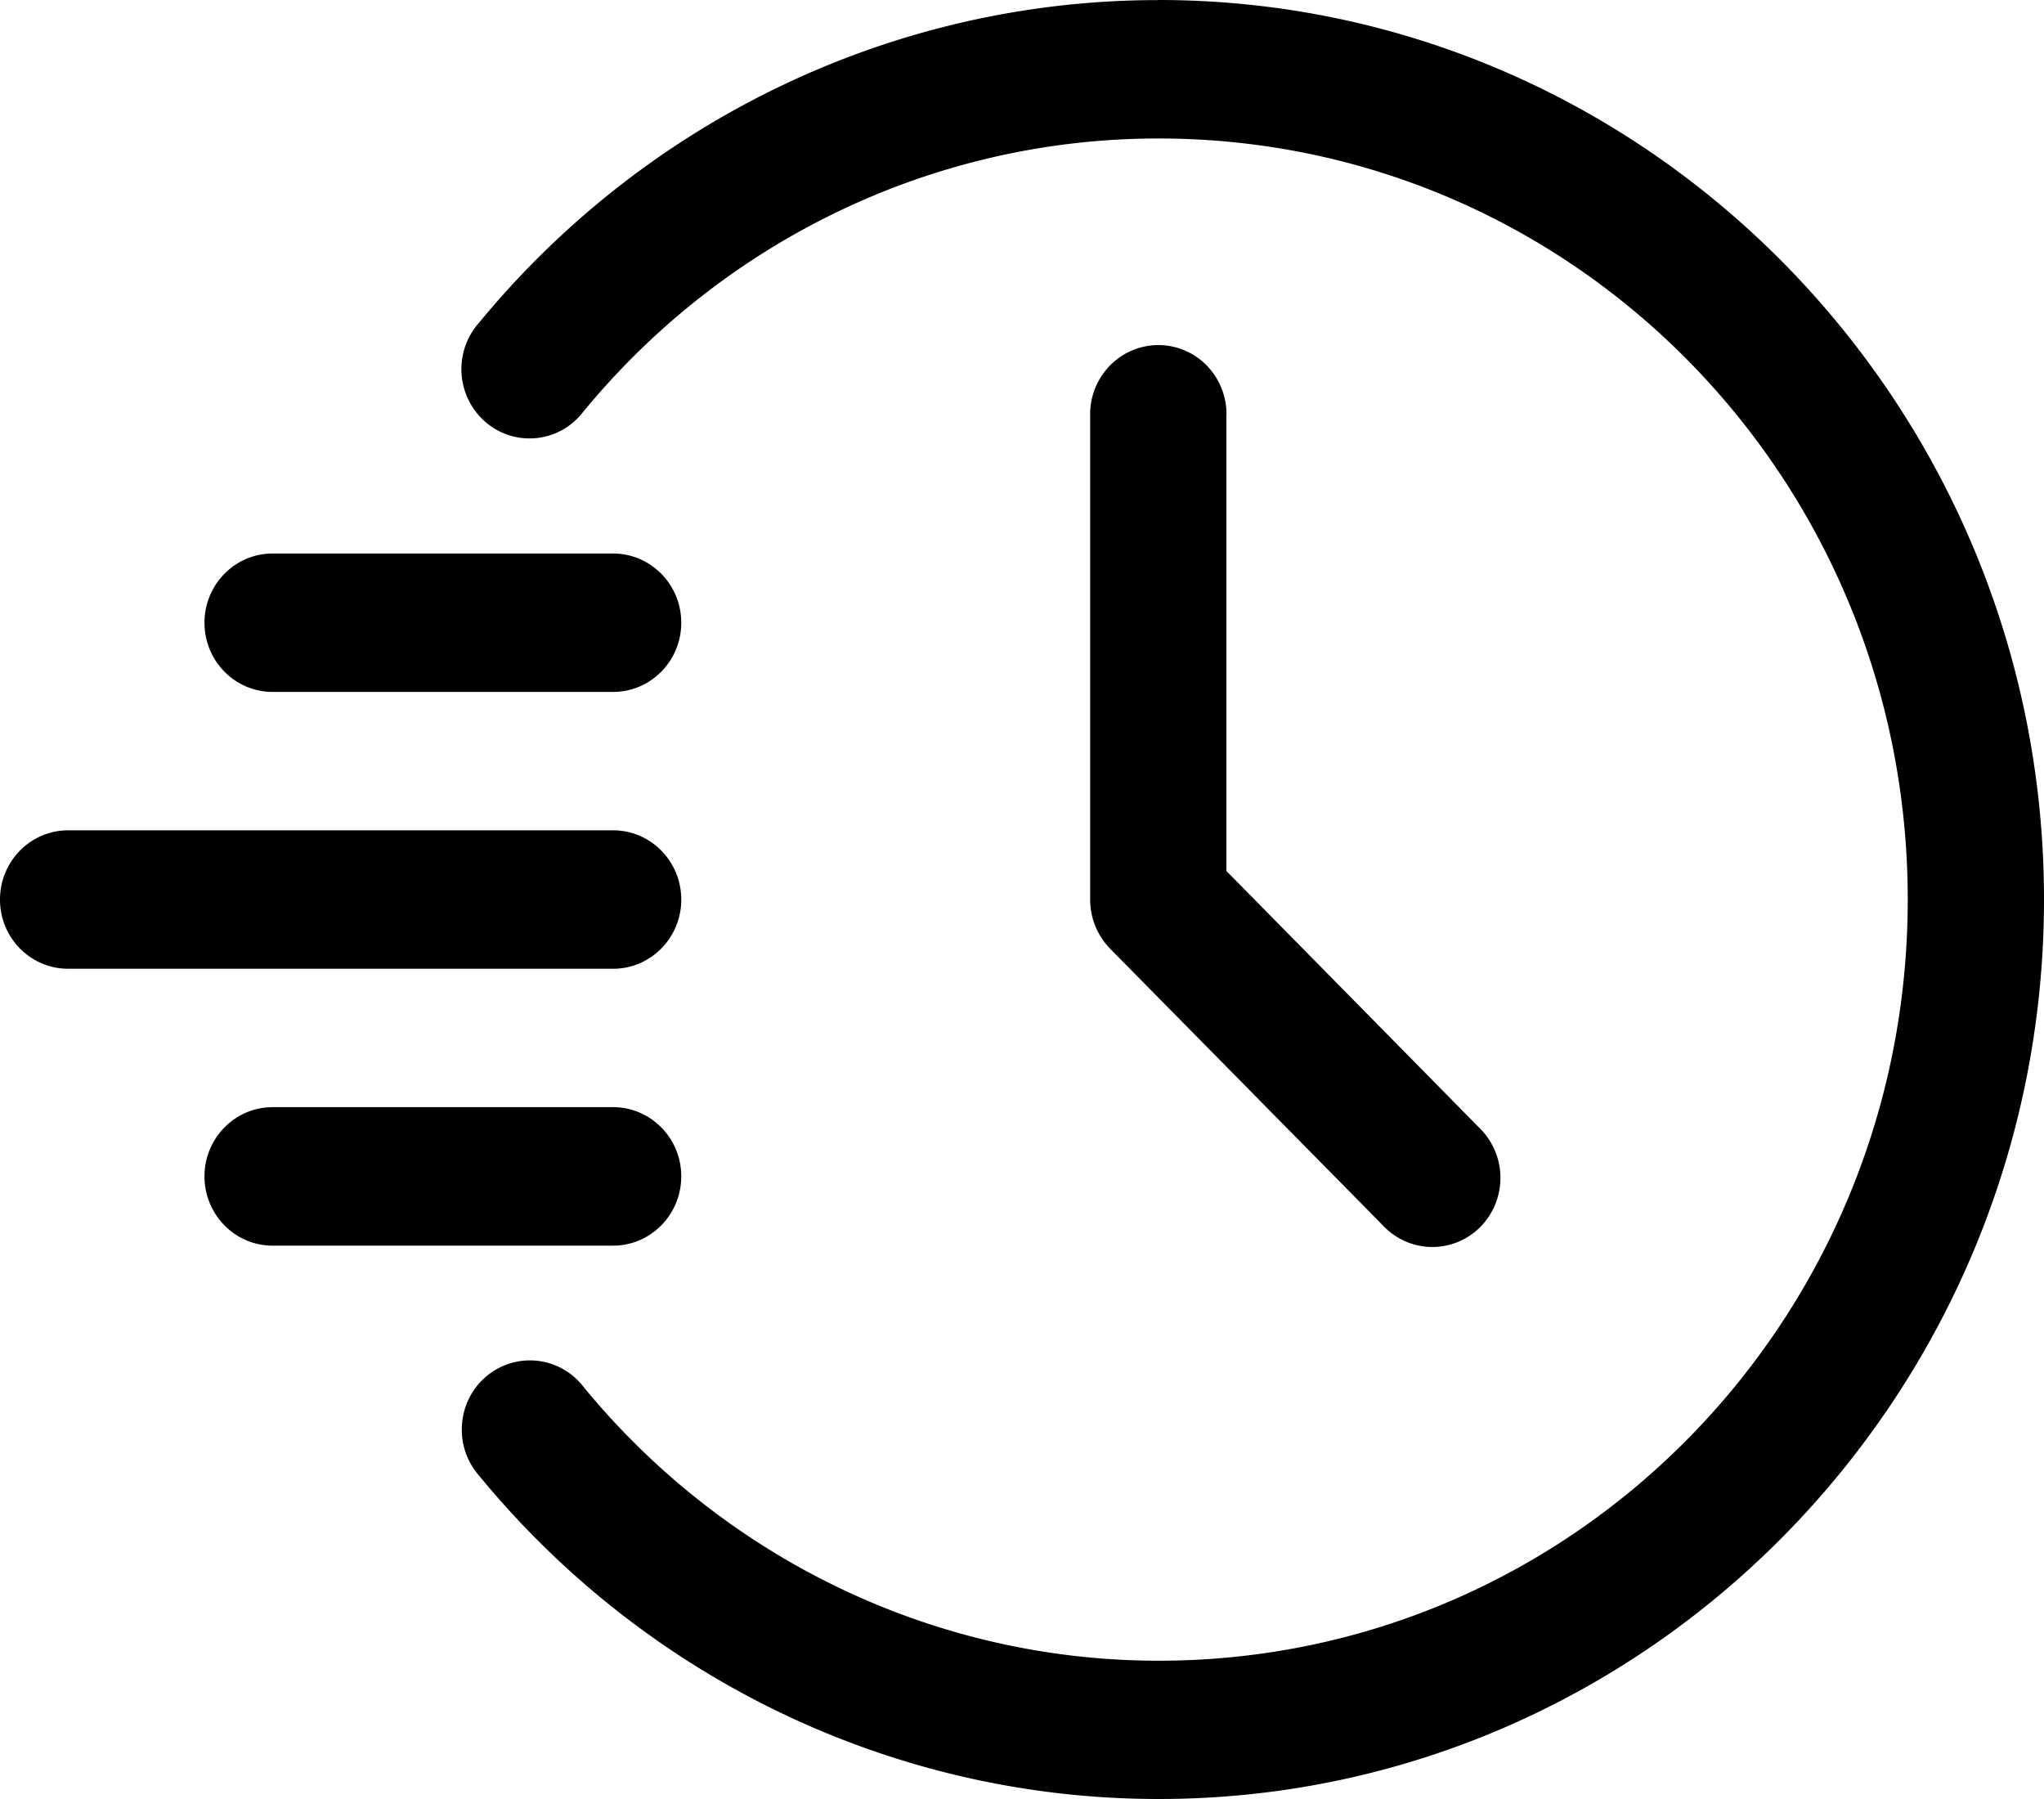
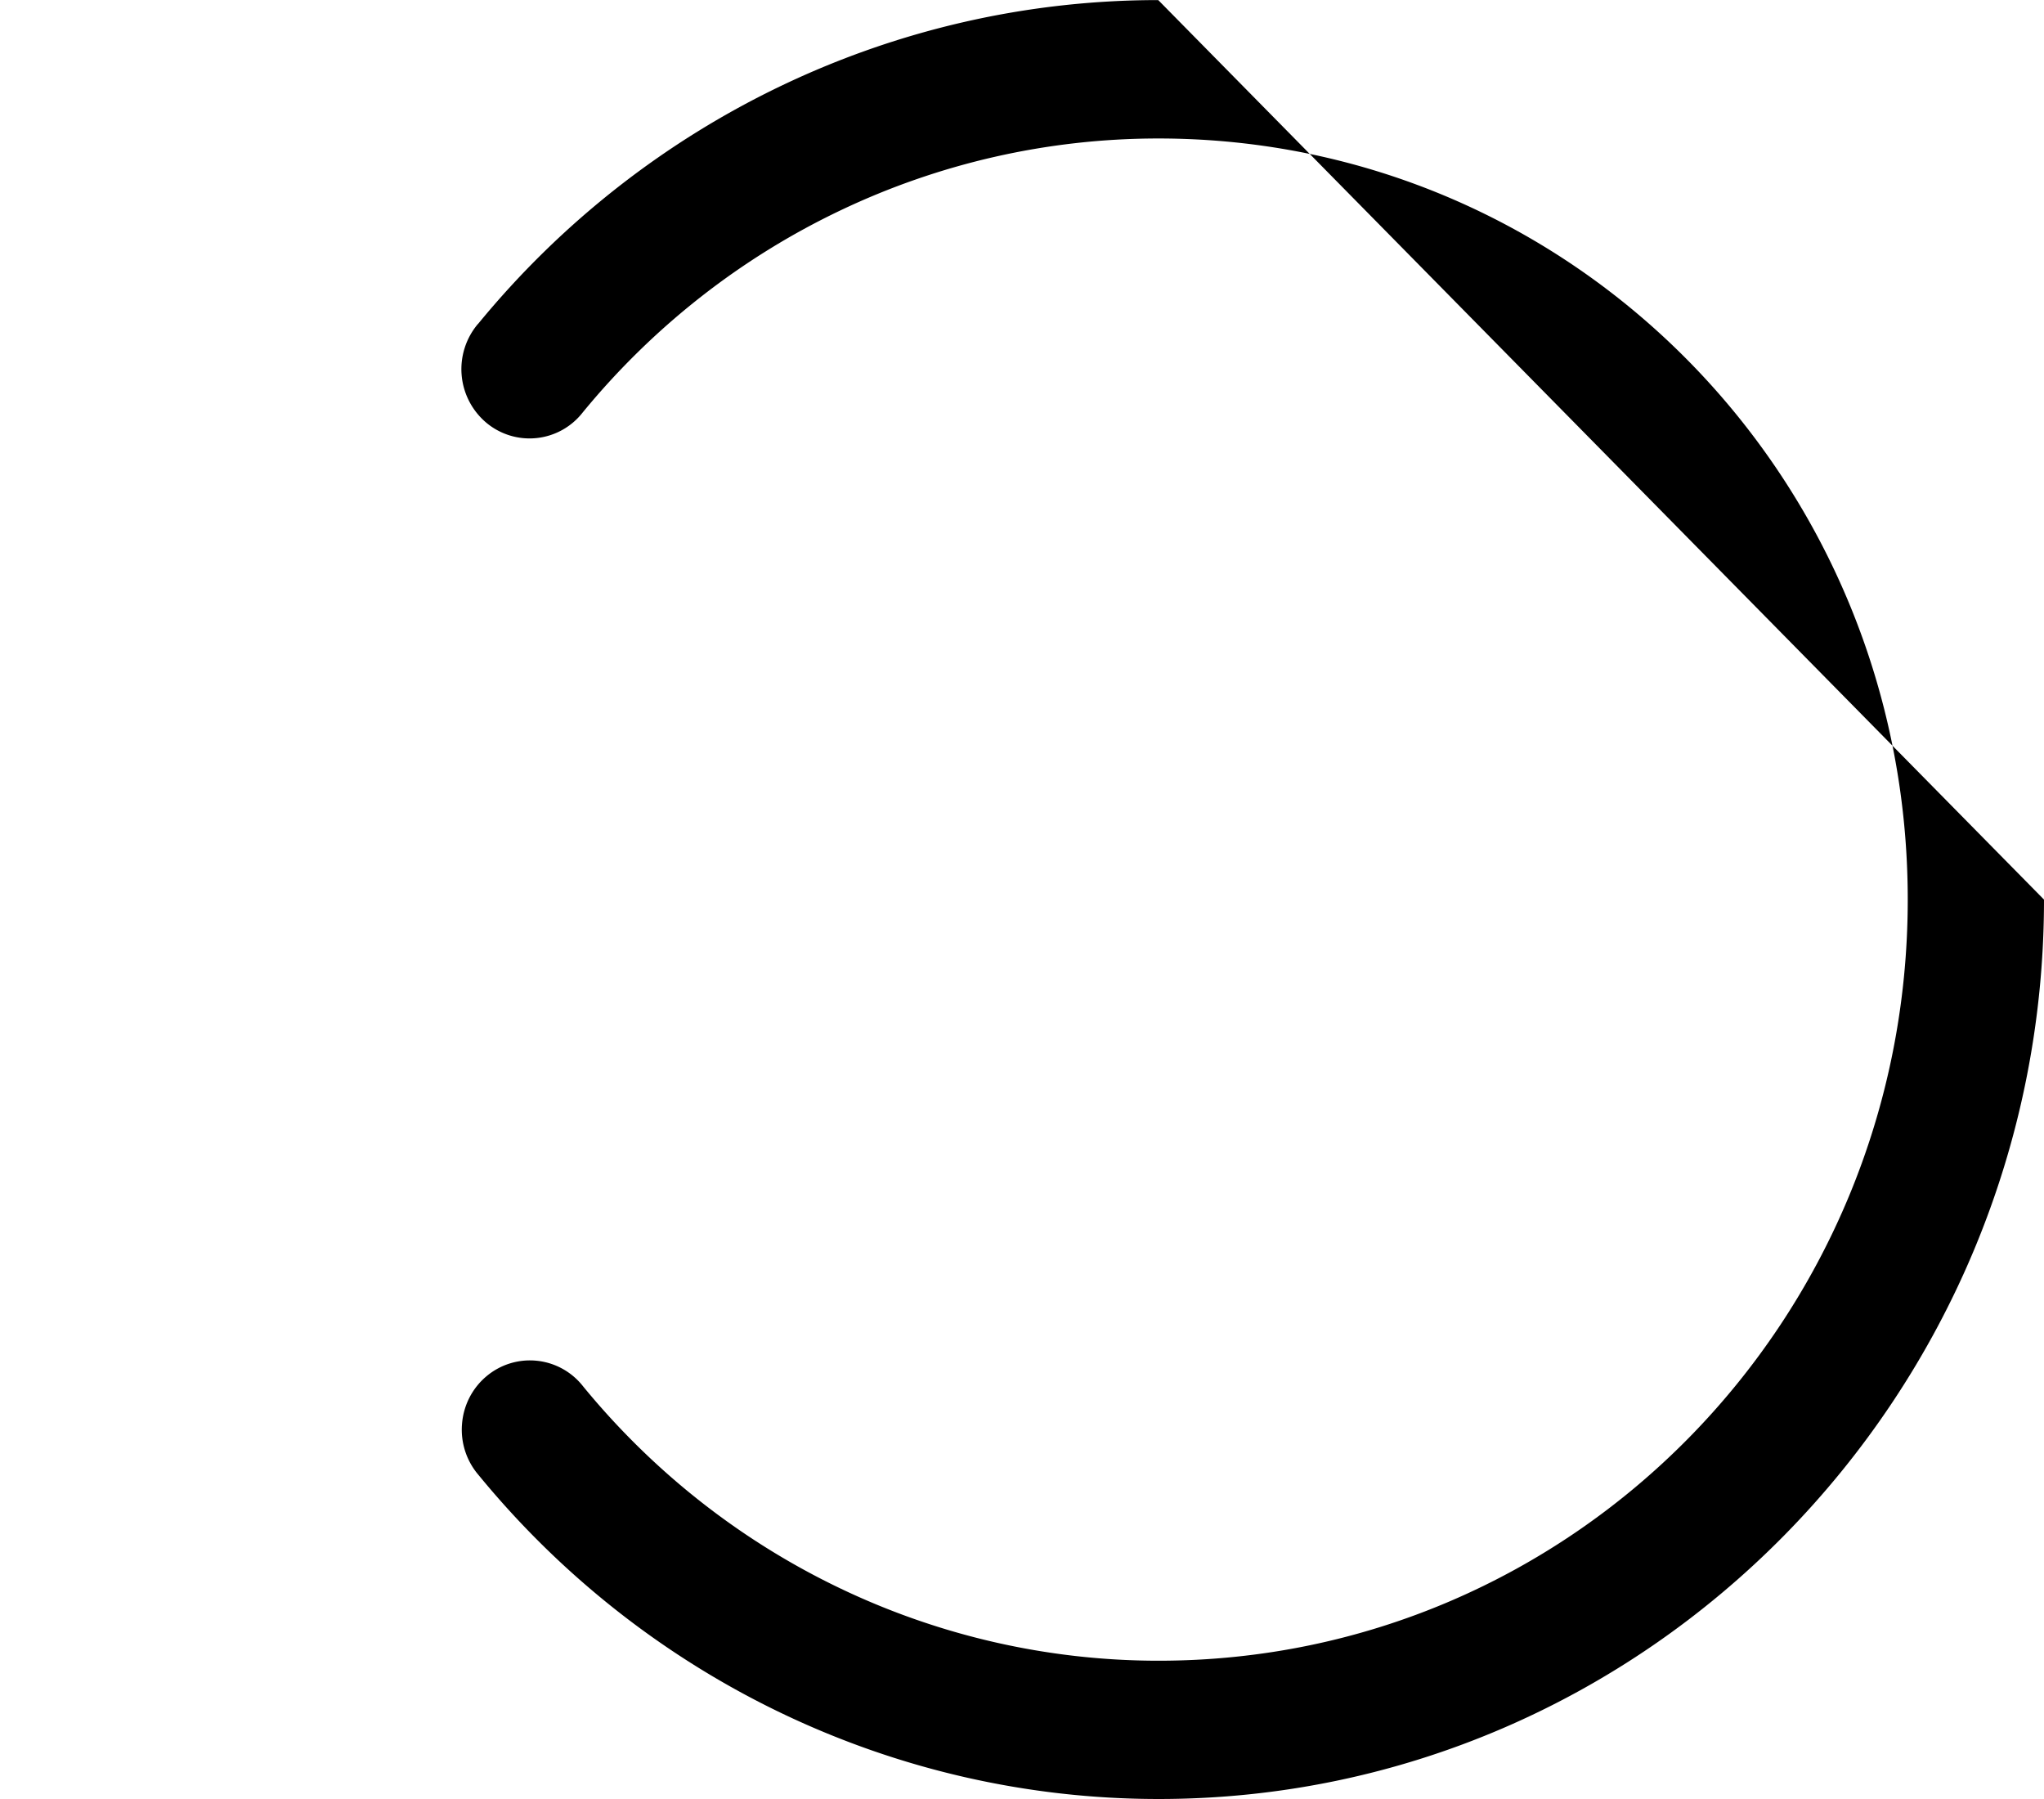
<svg xmlns="http://www.w3.org/2000/svg" width="50" height="44" fill="none">
-   <path fill="#000" d="M28.333.002c-6.429 0-12.527 2.907-16.64 7.922l-.001-.002a1.713 1.713 0 0 0 .196 2.41 1.648 1.648 0 0 0 2.366-.244c3.484-4.245 8.638-6.701 14.08-6.701 10.143-.002 18.333 8.313 18.333 18.615 0 10.302-8.19 18.62-18.334 18.616-5.437-.003-10.59-2.465-14.069-6.71a1.65 1.65 0 0 0-2.368-.244c-.344.29-.559.709-.594 1.163-.038.453.108.902.4 1.244 4.11 5.016 10.204 7.927 16.631 7.929C40.281 44.006 50 34.13 50 22S40.279-.002 28.333 0v.002Z" />
-   <path fill="#000" d="M1.667 20.308c-.921 0-1.667.759-1.667 1.694 0 .935.746 1.692 1.667 1.692h13.33c.922 0 1.668-.757 1.668-1.692 0-.935-.746-1.694-1.667-1.694H1.667ZM6.669 13.538c-.921 0-1.667.758-1.667 1.693s.746 1.692 1.667 1.692h8.329c.92 0 1.667-.757 1.667-1.692 0-.935-.746-1.693-1.667-1.693h-8.33ZM6.669 27.079c-.921 0-1.667.76-1.667 1.692 0 .935.746 1.695 1.667 1.695h8.329c.92 0 1.667-.76 1.667-1.695 0-.933-.746-1.692-1.667-1.692h-8.33ZM28.31 8.44a1.661 1.661 0 0 0-1.172.514 1.705 1.705 0 0 0-.471 1.204v11.844c0 .448.175.88.487 1.2l6.669 6.764-.002-.002c.31.334.74.529 1.19.535a1.66 1.66 0 0 0 1.206-.495 1.712 1.712 0 0 0-.04-2.43L30 21.302V10.158h.002a1.71 1.71 0 0 0-.487-1.223 1.658 1.658 0 0 0-1.205-.495Z" />
+   <path fill="#000" d="M28.333.002c-6.429 0-12.527 2.907-16.64 7.922l-.001-.002a1.713 1.713 0 0 0 .196 2.41 1.648 1.648 0 0 0 2.366-.244c3.484-4.245 8.638-6.701 14.08-6.701 10.143-.002 18.333 8.313 18.333 18.615 0 10.302-8.19 18.62-18.334 18.616-5.437-.003-10.59-2.465-14.069-6.71a1.65 1.65 0 0 0-2.368-.244c-.344.29-.559.709-.594 1.163-.038.453.108.902.4 1.244 4.11 5.016 10.204 7.927 16.631 7.929C40.281 44.006 50 34.13 50 22v.002Z" />
</svg>